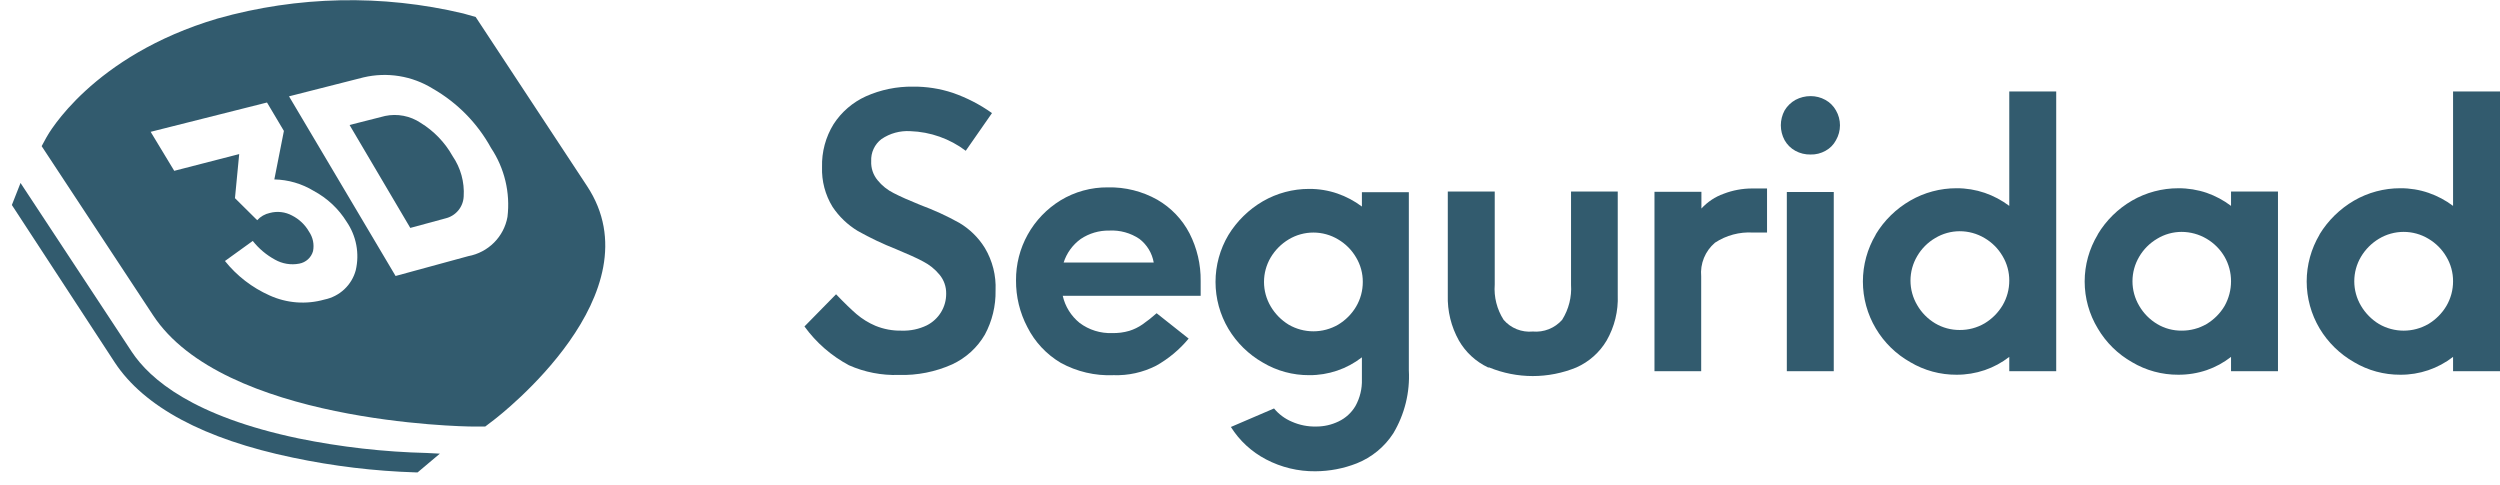
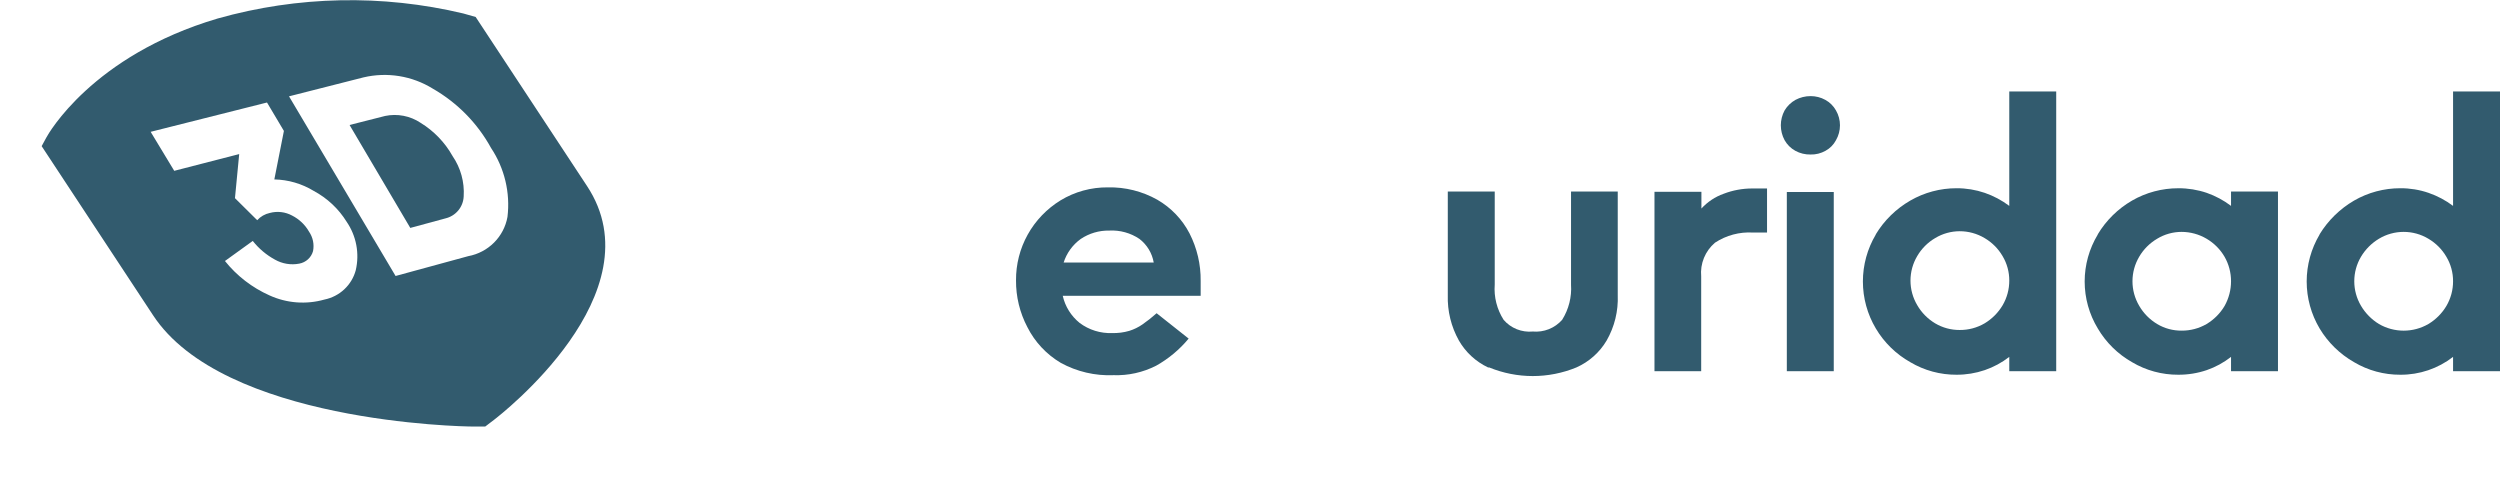
<svg xmlns="http://www.w3.org/2000/svg" width="196" height="38" viewBox="0 0 196 38" fill="none">
-   <path d="M66.558 28.636C65.177 27.898 63.984 26.858 63.07 25.594L65.547 23.071C66.21 23.762 66.75 24.281 67.151 24.626C67.596 25.004 68.096 25.313 68.634 25.542C69.286 25.809 69.987 25.938 70.692 25.922C71.373 25.946 72.05 25.804 72.662 25.508C73.124 25.273 73.51 24.916 73.778 24.477C74.046 24.038 74.185 23.533 74.18 23.019C74.19 22.478 74.005 21.95 73.657 21.533C73.303 21.103 72.864 20.75 72.366 20.496C71.86 20.22 71.145 19.909 70.238 19.528C69.213 19.124 68.216 18.65 67.256 18.111C66.459 17.631 65.78 16.982 65.268 16.21C64.695 15.274 64.411 14.193 64.448 13.1C64.415 11.913 64.73 10.742 65.355 9.73C65.971 8.779 66.848 8.024 67.884 7.552C69.045 7.034 70.308 6.775 71.581 6.792C72.636 6.782 73.685 6.946 74.686 7.276C75.786 7.657 76.825 8.192 77.772 8.866L75.715 11.821C74.463 10.875 72.945 10.337 71.372 10.283C70.567 10.233 69.769 10.452 69.105 10.905C68.84 11.107 68.629 11.37 68.49 11.671C68.35 11.972 68.286 12.302 68.302 12.633C68.276 13.179 68.457 13.715 68.808 14.136C69.149 14.556 69.578 14.898 70.064 15.139C70.576 15.404 71.273 15.715 72.157 16.072C73.209 16.459 74.23 16.927 75.209 17.472C76.028 17.958 76.717 18.634 77.214 19.442C77.814 20.45 78.105 21.608 78.052 22.777C78.074 23.981 77.786 25.171 77.214 26.233C76.621 27.253 75.726 28.067 74.651 28.567C73.337 29.155 71.906 29.439 70.465 29.396C69.121 29.44 67.785 29.18 66.558 28.636Z" fill="#325b6e" />
  <path d="M83.162 28.446C82.038 27.779 81.13 26.808 80.546 25.646C79.951 24.515 79.646 23.257 79.656 21.982C79.646 20.728 79.961 19.492 80.572 18.393C81.183 17.295 82.069 16.37 83.145 15.709C84.262 15.03 85.549 14.677 86.859 14.69C88.214 14.66 89.552 14.995 90.731 15.657C91.812 16.281 92.689 17.198 93.26 18.301C93.85 19.458 94.149 20.738 94.132 22.034C94.132 22.293 94.132 22.674 94.132 23.192H83.319C83.507 24.028 83.974 24.777 84.644 25.318C85.375 25.866 86.275 26.146 87.191 26.113C87.645 26.125 88.098 26.067 88.534 25.94C88.9 25.826 89.247 25.657 89.563 25.439C89.953 25.169 90.326 24.874 90.679 24.557L93.19 26.545C92.481 27.403 91.618 28.124 90.644 28.67C89.61 29.198 88.457 29.454 87.295 29.413C85.854 29.474 84.424 29.139 83.162 28.446ZM90.452 20.583C90.326 19.849 89.928 19.19 89.336 18.733C88.64 18.262 87.806 18.031 86.964 18.077C86.169 18.063 85.39 18.293 84.732 18.733C84.096 19.192 83.626 19.84 83.389 20.583H90.452Z" fill="#325b6e" />
-   <path d="M99.256 36.015C98.127 35.425 97.176 34.548 96.501 33.475L99.884 32.023C100.258 32.475 100.736 32.831 101.279 33.06C101.882 33.327 102.538 33.457 103.198 33.44C103.802 33.441 104.399 33.305 104.942 33.042C105.496 32.78 105.957 32.358 106.267 31.833C106.621 31.193 106.796 30.471 106.773 29.742V28.014C105.594 28.93 104.137 29.423 102.64 29.413C101.362 29.42 100.107 29.08 99.012 28.428C97.896 27.792 96.965 26.881 96.309 25.784C95.646 24.669 95.297 23.398 95.297 22.103C95.297 20.809 95.646 19.538 96.309 18.422C96.975 17.333 97.904 16.424 99.012 15.778C100.113 15.142 101.365 14.808 102.64 14.81C103.393 14.806 104.142 14.928 104.854 15.173C105.544 15.412 106.191 15.756 106.773 16.193V15.07H110.453V29.033C110.549 30.764 110.124 32.485 109.232 33.976C108.548 35.035 107.549 35.856 106.372 36.326C105.339 36.732 104.239 36.943 103.128 36.948C101.779 36.962 100.448 36.642 99.256 36.015ZM99.622 24.021C99.967 24.607 100.452 25.1 101.035 25.456C101.622 25.796 102.291 25.975 102.971 25.975C103.651 25.975 104.319 25.796 104.907 25.456C105.489 25.107 105.975 24.62 106.319 24.039C106.665 23.451 106.845 22.783 106.843 22.103C106.847 21.429 106.666 20.765 106.319 20.185C105.979 19.6 105.493 19.112 104.907 18.768C104.323 18.417 103.654 18.232 102.971 18.232C102.288 18.232 101.619 18.417 101.035 18.768C100.453 19.117 99.968 19.604 99.622 20.185C99.279 20.767 99.098 21.429 99.098 22.103C99.098 22.777 99.279 23.439 99.622 24.021Z" fill="#325b6e" />
  <path d="M116.664 28.808C115.703 28.352 114.906 27.617 114.379 26.7C113.771 25.613 113.469 24.383 113.507 23.14V15.018H117.187V22.311C117.113 23.283 117.358 24.252 117.885 25.076C118.163 25.399 118.516 25.651 118.914 25.811C119.312 25.97 119.742 26.032 120.169 25.992C120.599 26.029 121.031 25.966 121.431 25.807C121.831 25.648 122.187 25.397 122.471 25.076C122.99 24.249 123.234 23.282 123.169 22.311V15.018H126.831V23.14C126.882 24.384 126.58 25.617 125.959 26.7C125.409 27.63 124.58 28.367 123.588 28.808C122.504 29.253 121.342 29.483 120.169 29.483C118.996 29.483 117.835 29.253 116.751 28.808H116.664Z" fill="#325b6e" />
  <path d="M129.711 29.102V15.035H133.391V16.349C133.868 15.827 134.467 15.429 135.135 15.191C135.847 14.917 136.604 14.776 137.367 14.776H138.536V18.232H137.437C136.382 18.168 135.335 18.447 134.455 19.027C134.075 19.35 133.778 19.759 133.59 20.219C133.402 20.679 133.328 21.177 133.373 21.671V29.102H129.711Z" fill="#325b6e" />
  <path d="M140.75 11.821C140.398 11.627 140.108 11.34 139.913 10.991C139.719 10.632 139.617 10.232 139.617 9.825C139.617 9.418 139.719 9.017 139.913 8.658C140.119 8.312 140.414 8.026 140.767 7.829C141.132 7.635 141.539 7.534 141.953 7.535C142.356 7.534 142.752 7.635 143.104 7.829C143.456 8.022 143.746 8.309 143.941 8.658C144.146 9.013 144.254 9.415 144.254 9.825C144.254 10.234 144.146 10.636 143.941 10.991C143.757 11.342 143.472 11.631 143.122 11.821C142.766 12.022 142.362 12.124 141.953 12.114C141.533 12.124 141.117 12.023 140.75 11.821ZM140.087 15.052H143.767V29.102H140.087V15.052Z" fill="#325b6e" />
  <path d="M147.063 18.37C147.724 17.277 148.654 16.367 149.766 15.726C150.867 15.09 152.119 14.756 153.393 14.758C154.147 14.755 154.896 14.878 155.608 15.121C156.298 15.36 156.945 15.704 157.527 16.141V7.172H161.207V29.102H157.527V27.979C156.95 28.428 156.301 28.778 155.608 29.016C154.896 29.259 154.147 29.382 153.393 29.379C152.116 29.386 150.861 29.045 149.766 28.394C148.646 27.763 147.714 26.851 147.063 25.75C146.4 24.634 146.051 23.363 146.051 22.069C146.051 20.774 146.4 19.503 147.063 18.388V18.37ZM150.307 23.918C150.646 24.508 151.132 25.001 151.719 25.352C152.299 25.695 152.962 25.875 153.638 25.871C154.324 25.877 155 25.698 155.591 25.352C156.173 25.003 156.659 24.516 157.004 23.935C157.349 23.348 157.529 22.679 157.527 22C157.531 21.325 157.351 20.662 157.004 20.081C156.664 19.496 156.177 19.008 155.591 18.664C155.001 18.313 154.326 18.128 153.638 18.128C152.961 18.13 152.297 18.315 151.719 18.664C151.133 19.008 150.647 19.496 150.307 20.081C149.963 20.663 149.782 21.325 149.782 22C149.782 22.674 149.963 23.336 150.307 23.918Z" fill="#325b6e" />
  <path d="M164.466 18.37C165.121 17.278 166.045 16.368 167.152 15.726C168.254 15.091 169.506 14.758 170.78 14.759C171.539 14.755 172.294 14.878 173.012 15.121C173.695 15.361 174.337 15.705 174.913 16.141V15.018H178.593V29.102H174.913V27.979C174.342 28.427 173.7 28.778 173.012 29.016C172.294 29.26 171.539 29.382 170.78 29.379C169.502 29.386 168.248 29.045 167.152 28.394C166.038 27.762 165.111 26.85 164.466 25.75C163.793 24.638 163.438 23.365 163.438 22.069C163.438 20.772 163.793 19.5 164.466 18.388V18.37ZM167.71 23.97C168.05 24.56 168.536 25.053 169.123 25.404C169.702 25.75 170.366 25.929 171.041 25.922C171.728 25.927 172.402 25.748 172.995 25.404C173.577 25.055 174.063 24.568 174.407 23.987C174.739 23.395 174.913 22.729 174.913 22.052C174.915 21.379 174.741 20.718 174.407 20.133C174.067 19.548 173.581 19.06 172.995 18.716C172.404 18.367 171.729 18.182 171.041 18.18C170.364 18.18 169.7 18.365 169.123 18.716C168.537 19.06 168.05 19.548 167.71 20.133C167.367 20.715 167.186 21.377 167.186 22.052C167.186 22.726 167.367 23.388 167.71 23.97Z" fill="#325b6e" />
  <path d="M181.856 18.37C182.522 17.281 183.451 16.372 184.559 15.726C185.66 15.09 186.912 14.756 188.186 14.758C188.94 14.754 189.689 14.877 190.401 15.121C191.091 15.36 191.738 15.704 192.32 16.141V7.172H196V29.102H192.32V27.979C191.141 28.895 189.684 29.389 188.186 29.379C186.909 29.386 185.654 29.045 184.559 28.394C183.443 27.758 182.512 26.847 181.856 25.75C181.193 24.634 180.844 23.363 180.844 22.069C180.844 20.774 181.193 19.503 181.856 18.388V18.37ZM185.1 23.97C185.444 24.555 185.93 25.048 186.512 25.404C187.1 25.744 187.768 25.923 188.448 25.923C189.128 25.923 189.797 25.744 190.384 25.404C190.966 25.055 191.452 24.568 191.797 23.987C192.142 23.399 192.322 22.731 192.32 22.051C192.324 21.377 192.143 20.714 191.797 20.133C191.457 19.548 190.97 19.06 190.384 18.716C189.8 18.365 189.131 18.18 188.448 18.18C187.765 18.18 187.096 18.365 186.512 18.716C185.93 19.065 185.445 19.552 185.1 20.133C184.756 20.715 184.575 21.377 184.575 22.051C184.575 22.726 184.756 23.388 185.1 23.97Z" fill="#325b6e" />
-   <path d="M33.473 35.514C30.091 35.432 26.724 35.05 23.41 34.373C15.161 32.645 11.76 29.742 10.33 27.581L1.61 14.344L0.93 16.072L9.005 28.428C11.289 31.885 15.981 34.425 22.957 35.877C26.125 36.546 29.346 36.934 32.584 37.035H32.741L34.485 35.566L33.473 35.514Z" fill="#325b6e" />
  <path d="M46.012 14.568L37.292 1.331L36.315 1.054C29.969 -0.456 23.338 -0.319 17.061 1.452C7.207 4.372 3.771 10.524 3.632 10.784L3.266 11.458L11.986 24.695C17.48 33.112 36.245 33.44 37.047 33.44H38.042L38.722 32.922C39.193 32.559 51.593 22.985 46.012 14.568ZM27.891 21.187C27.738 21.759 27.426 22.277 26.992 22.683C26.558 23.09 26.017 23.367 25.432 23.486C24.003 23.891 22.474 23.774 21.125 23.157C19.761 22.548 18.565 21.623 17.636 20.462L19.817 18.889C20.291 19.491 20.885 19.99 21.561 20.358C22.136 20.683 22.811 20.794 23.462 20.669C23.717 20.622 23.954 20.505 24.146 20.331C24.337 20.157 24.475 19.932 24.543 19.684C24.594 19.422 24.593 19.153 24.539 18.892C24.485 18.631 24.38 18.384 24.229 18.163C23.921 17.623 23.46 17.185 22.903 16.901C22.371 16.612 21.746 16.538 21.159 16.694C20.775 16.775 20.427 16.974 20.165 17.264L18.421 15.536L18.753 12.08L13.66 13.393L11.811 10.335L20.933 8.036L22.258 10.265L21.508 14.067C22.599 14.089 23.665 14.4 24.595 14.966C25.655 15.534 26.546 16.368 27.176 17.385C27.553 17.936 27.811 18.558 27.934 19.212C28.057 19.867 28.042 20.539 27.891 21.187ZM39.786 17.005C39.65 17.766 39.284 18.468 38.735 19.018C38.187 19.567 37.483 19.939 36.716 20.081L31.013 21.637L22.659 7.552L28.502 6.066C29.42 5.85 30.372 5.817 31.303 5.968C32.234 6.119 33.125 6.452 33.926 6.947C35.852 8.051 37.433 9.659 38.495 11.596C39.558 13.191 40.015 15.108 39.786 17.005Z" fill="#325b6e" />
  <path d="M32.97 9.626C32.567 9.357 32.114 9.172 31.638 9.08C31.162 8.988 30.672 8.991 30.197 9.09L27.406 9.799L32.167 17.869L34.906 17.126C35.305 17.035 35.663 16.817 35.924 16.505C36.186 16.192 36.337 15.803 36.353 15.398C36.424 14.277 36.118 13.165 35.481 12.235C34.883 11.167 34.018 10.269 32.97 9.626Z" fill="#325b6e" />
</svg>